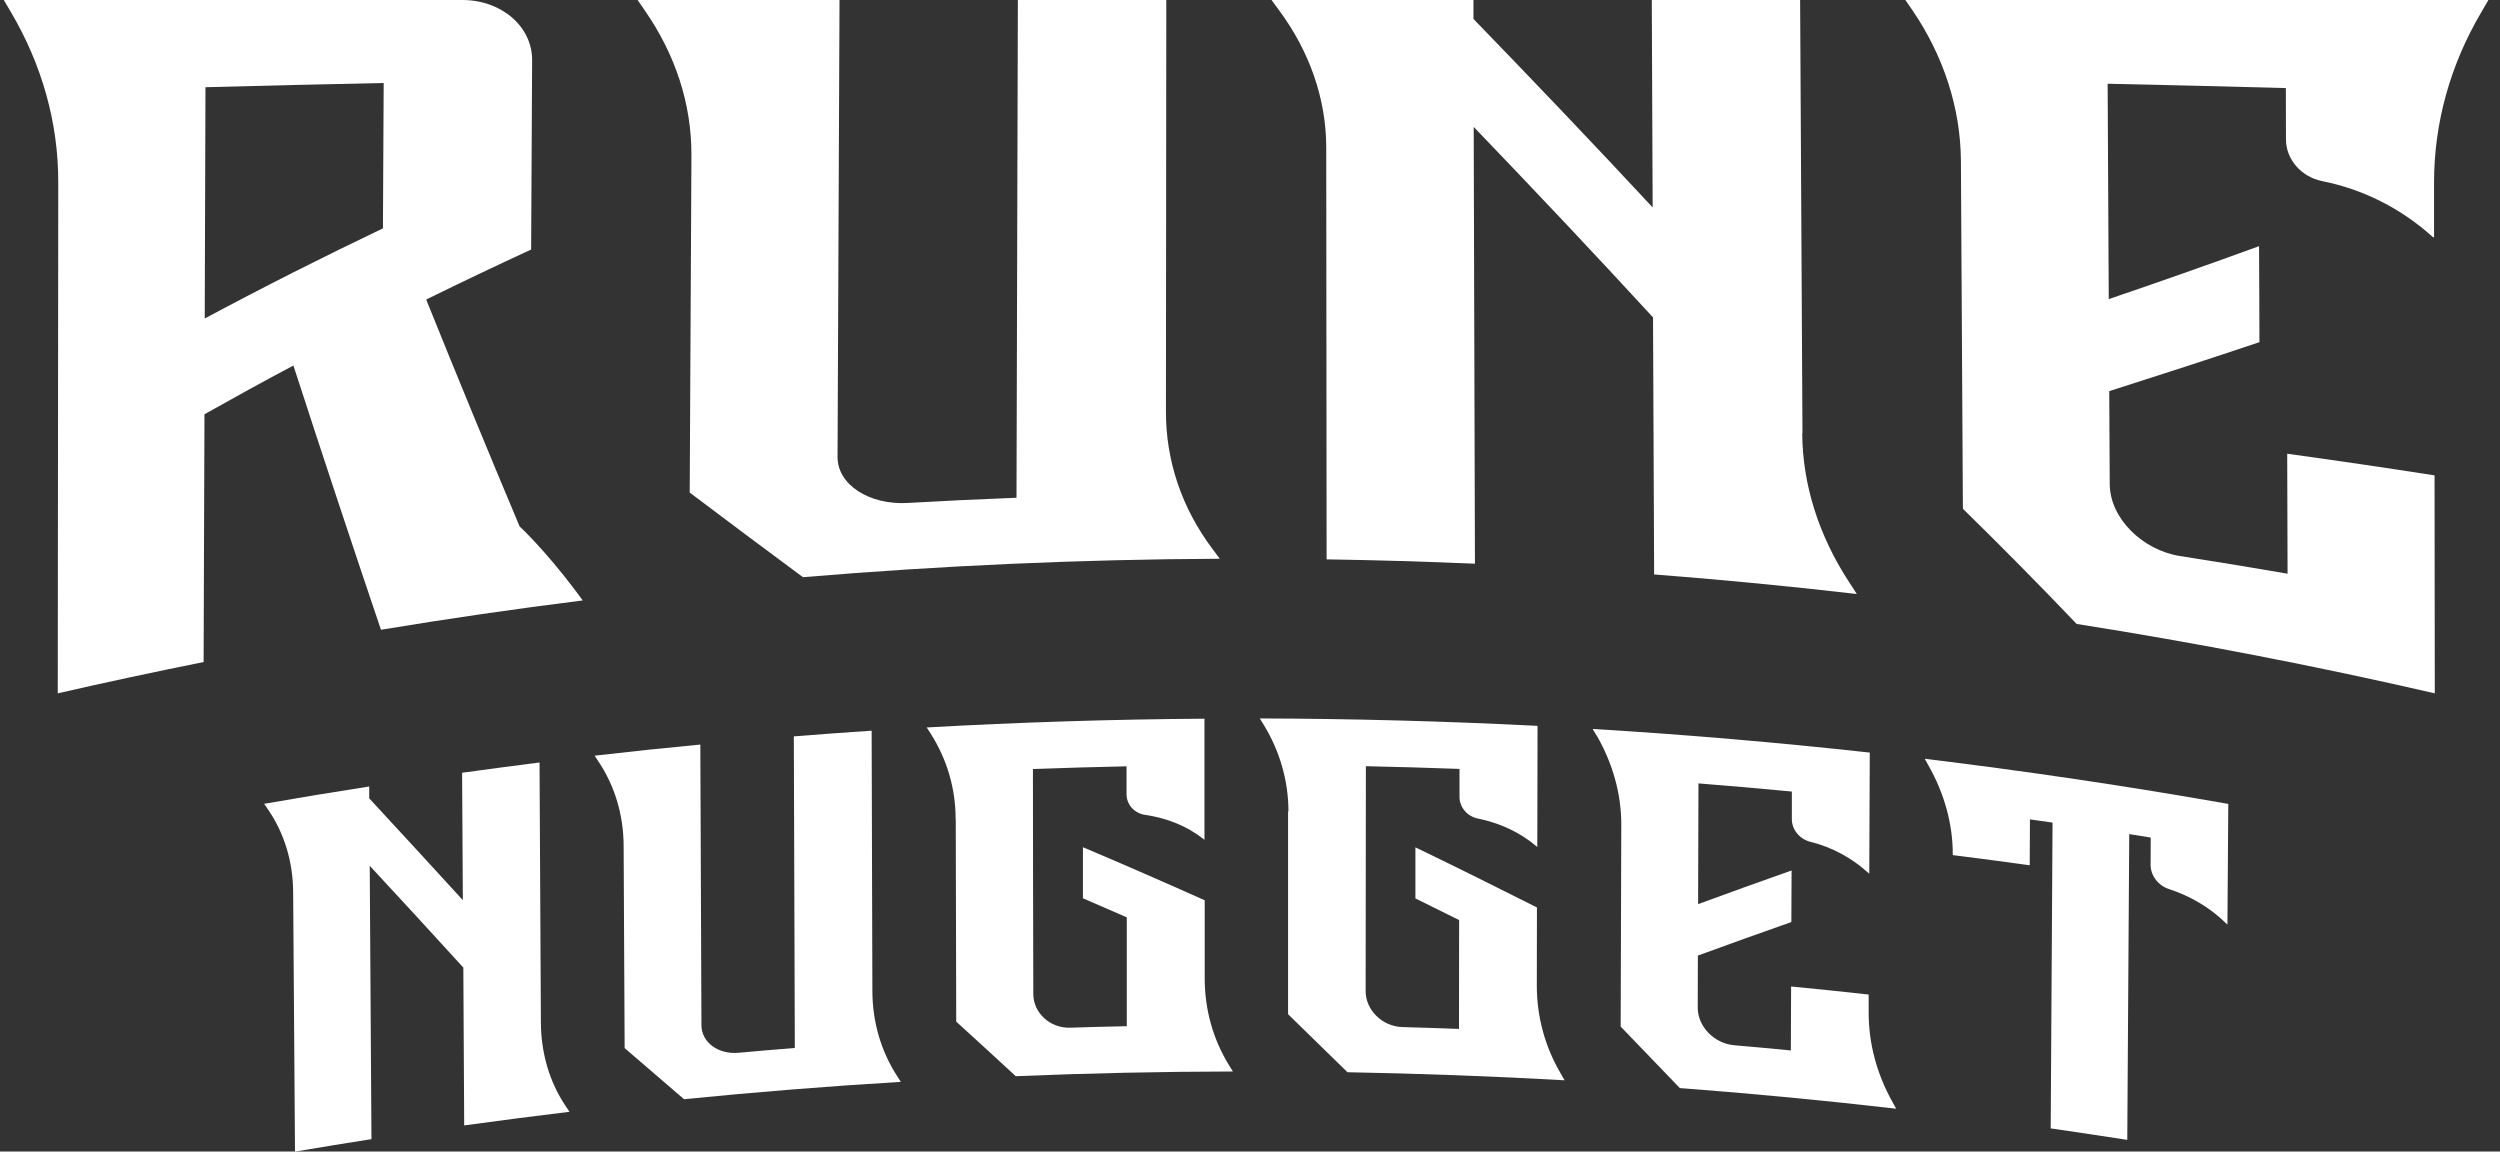
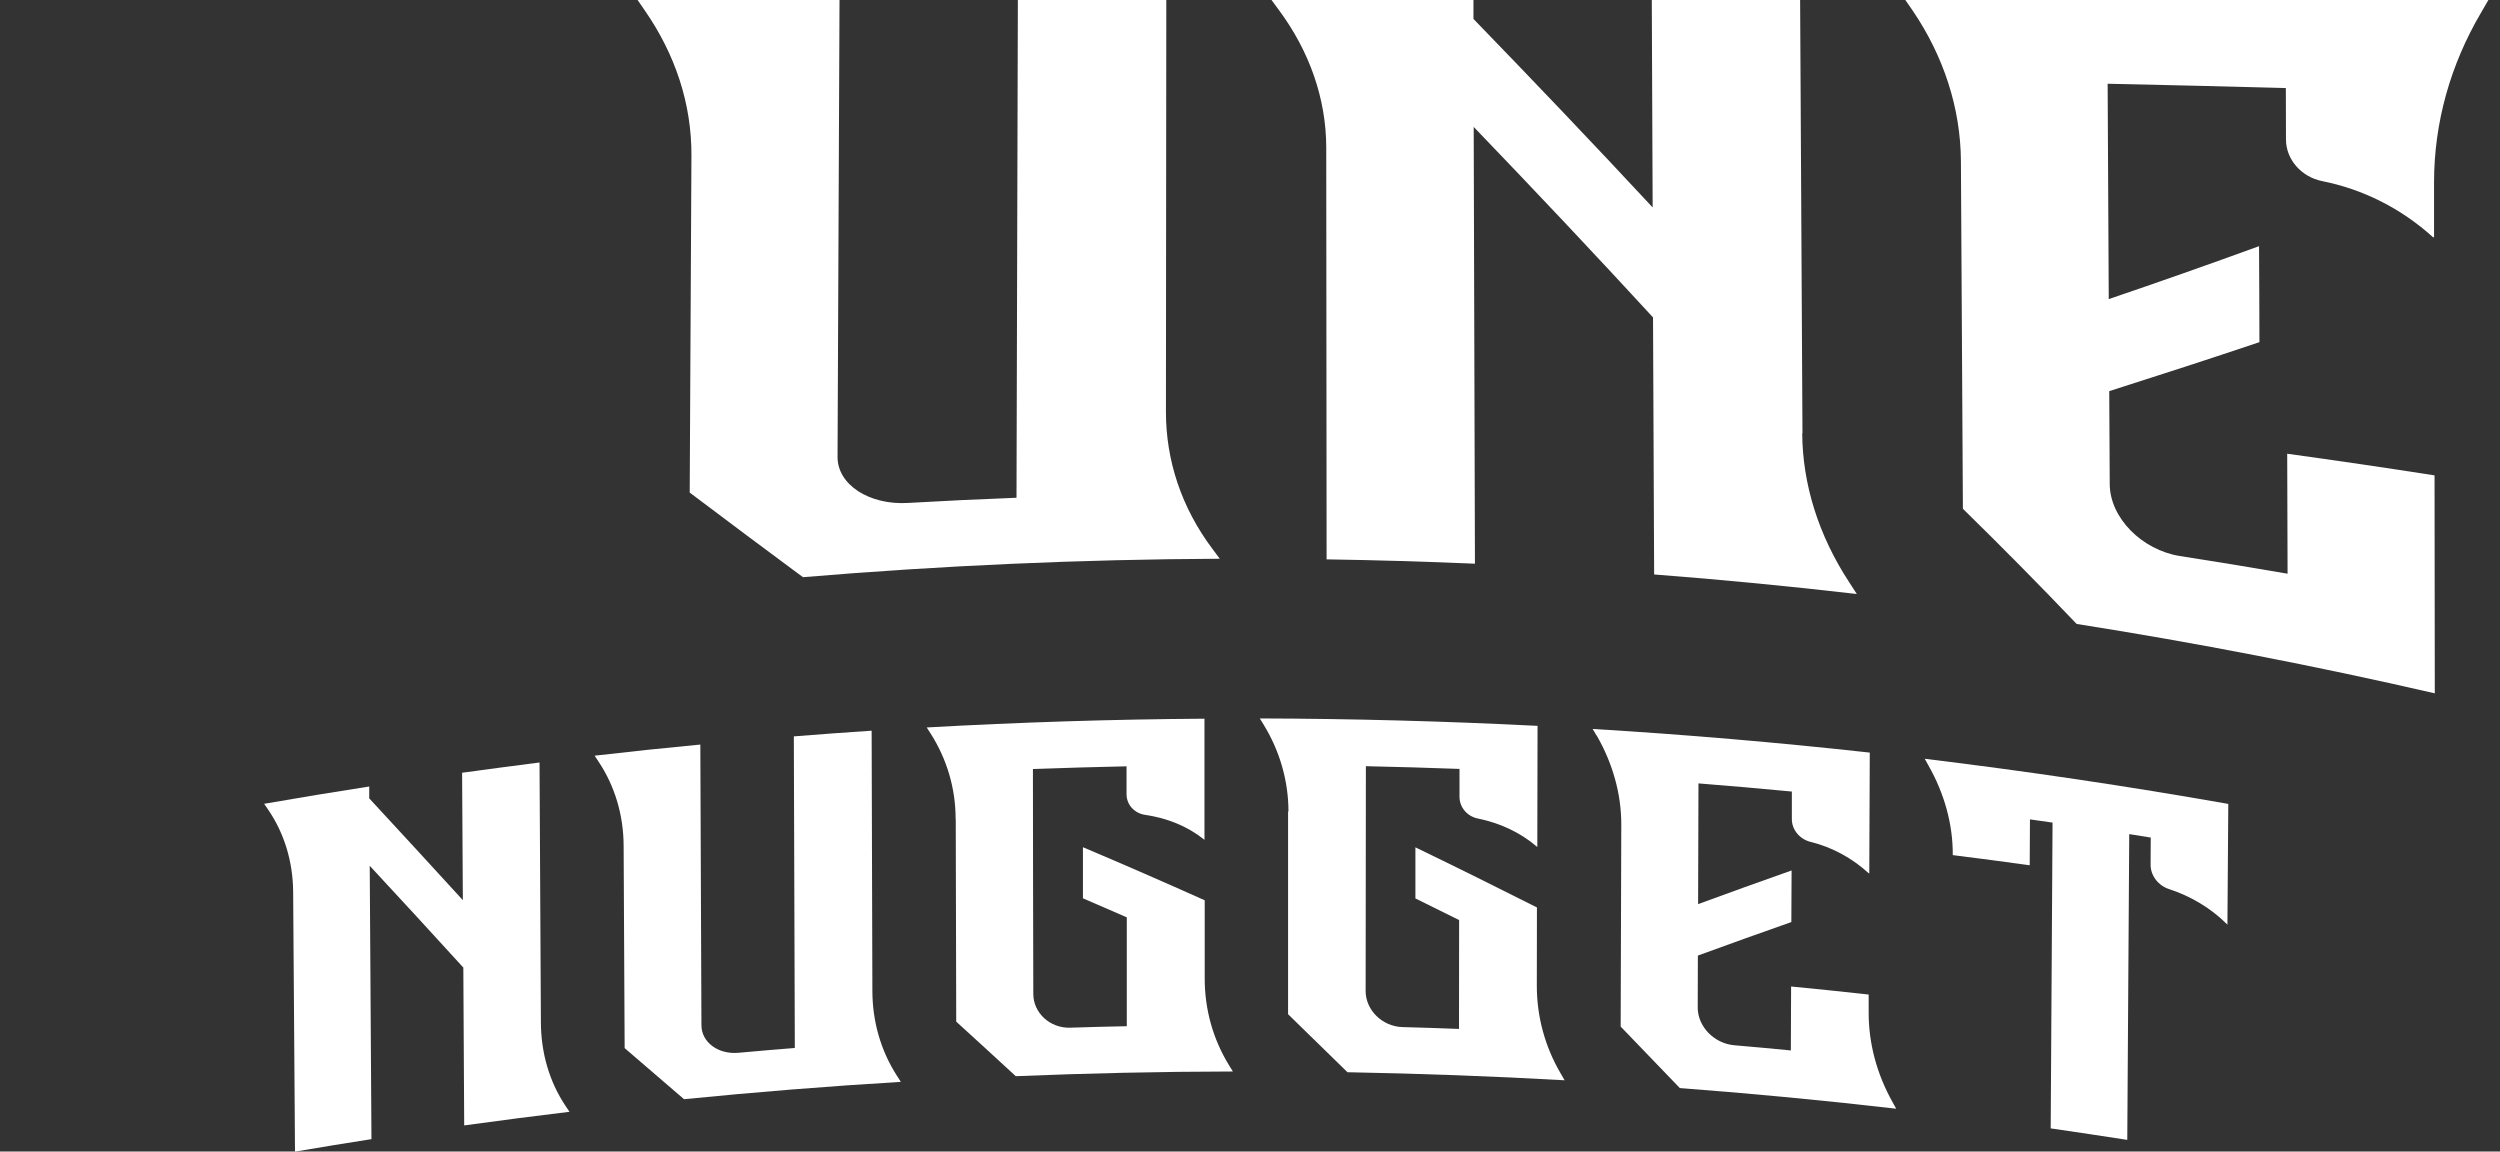
<svg xmlns="http://www.w3.org/2000/svg" width="165" height="76" viewBox="0 0 165 76" fill="none">
  <rect x="0" y="0" width="165" height="76" fill="#333333" stroke="none" />
  <g clip-path="url(#clip0_431_327)">
-     <path d="M34.289 34.73C32.251 29.881 30.213 24.942 28.176 19.888C28.159 19.847 28.143 19.806 28.135 19.765C30.442 18.631 32.748 17.537 35.055 16.467C35.08 12.303 35.104 8.148 35.12 3.984C35.137 1.763 33.107 0 30.515 0C20.432 0 10.341 0 0.25 0C0.413 0.269 0.568 0.547 0.731 0.816C2.769 4.278 3.853 8.099 3.845 12.042C3.836 23.284 3.82 34.518 3.812 45.76C7.015 45.025 10.227 44.34 13.438 43.694C13.455 38.241 13.471 32.795 13.495 27.342C15.452 26.24 17.408 25.162 19.364 24.125C21.296 30.077 23.22 35.881 25.143 41.564C29.578 40.829 34.012 40.184 38.462 39.629C38.307 39.416 38.144 39.204 37.99 38.992C35.96 36.29 34.289 34.73 34.289 34.738V34.73ZM25.274 15.071C21.345 16.949 17.424 18.924 13.512 21.023C13.528 15.936 13.544 10.842 13.561 5.756C17.481 5.65 21.402 5.56 25.323 5.478C25.306 8.678 25.29 11.879 25.274 15.079V15.071Z" fill="white" />
    <path d="M76.952 27.203C76.96 18.133 76.968 9.07 76.976 0C73.716 0 70.447 0 67.179 0C67.146 10.948 67.122 21.904 67.089 32.852C64.693 32.942 62.304 33.057 59.908 33.195C57.381 33.342 55.27 31.995 55.278 30.158C55.319 20.108 55.368 10.05 55.408 0C50.974 0 46.524 0 42.081 0C42.236 0.229 42.399 0.457 42.554 0.686C44.576 3.6 45.652 6.866 45.635 10.271C45.594 17.683 45.554 25.097 45.521 32.51C48.007 34.387 50.502 36.249 52.996 38.094C62.149 37.327 71.328 36.918 80.506 36.877C80.343 36.665 80.188 36.445 80.025 36.233C77.971 33.498 76.952 30.379 76.952 27.195V27.203Z" fill="white" />
    <path d="M118.963 28.599C118.914 19.063 118.865 9.536 118.808 0C115.547 0 112.279 0 109.018 0C109.034 4.564 109.059 9.128 109.075 13.691C105.13 9.446 101.185 5.315 97.248 1.249C97.248 0.833 97.248 0.416 97.248 0C92.806 0 88.363 0 83.921 0C84.084 0.212 84.239 0.433 84.394 0.645C86.44 3.396 87.524 6.531 87.532 9.715C87.54 18.786 87.548 27.848 87.556 36.918C90.817 36.967 94.085 37.065 97.346 37.204C97.321 27.595 97.297 17.986 97.264 8.376C101.201 12.475 105.146 16.647 109.1 20.949C109.124 26.607 109.149 32.257 109.173 37.914C113.64 38.257 118.098 38.69 122.549 39.204C122.386 38.959 122.231 38.706 122.068 38.461C120.006 35.318 118.971 31.946 118.946 28.599H118.963Z" fill="white" />
    <path d="M160.647 0C158.446 0 156.254 0 154.053 0C144.622 0 135.183 0 125.752 0C125.915 0.229 126.07 0.465 126.233 0.694C128.287 3.715 129.396 7.144 129.42 10.605C129.461 18.263 129.502 25.921 129.551 33.579C132.053 36.028 134.556 38.559 137.058 41.18C144.973 42.429 152.863 43.956 160.696 45.76C160.696 40.968 160.688 36.167 160.68 31.375C157.444 30.869 154.2 30.395 150.956 29.946C150.964 32.583 150.972 35.228 150.98 37.865C148.616 37.457 146.244 37.065 143.872 36.698C141.37 36.298 139.251 34.183 139.242 31.946C139.234 29.905 139.226 27.856 139.21 25.815C142.519 24.762 145.82 23.692 149.122 22.582C149.122 20.468 149.105 18.361 149.097 16.247C145.788 17.455 142.487 18.614 139.177 19.741C139.153 15.006 139.128 10.262 139.104 5.527C143.025 5.609 146.945 5.707 150.866 5.813C150.866 6.94 150.866 8.066 150.874 9.201C150.874 10.54 151.901 11.675 153.254 11.952C155.968 12.491 158.479 13.757 160.582 15.659C160.606 15.659 160.631 15.659 160.647 15.659C160.647 14.45 160.647 13.25 160.647 12.042C160.647 8.099 161.723 4.27 163.761 0.816C163.916 0.547 164.079 0.269 164.234 0C163.027 0 161.829 0 160.623 0L160.647 0Z" fill="white" />
    <path d="M37.582 73.379C35.267 73.657 32.952 73.959 30.637 74.277C30.621 70.808 30.596 67.33 30.58 63.86C28.518 61.598 26.464 59.361 24.402 57.141C24.442 63.158 24.483 69.167 24.516 75.183C22.828 75.445 21.149 75.722 19.47 76.008C19.43 70.293 19.389 64.57 19.348 58.855C19.332 56.847 18.753 54.969 17.685 53.418C17.604 53.295 17.522 53.173 17.433 53.051C19.739 52.651 22.054 52.267 24.369 51.908C24.369 52.169 24.369 52.43 24.369 52.691C26.431 54.912 28.485 57.157 30.548 59.41C30.531 56.61 30.515 53.81 30.499 51.001C32.202 50.765 33.906 50.544 35.609 50.324C35.642 56.039 35.666 61.762 35.699 67.477C35.707 69.485 36.253 71.387 37.329 72.996C37.411 73.126 37.492 73.249 37.582 73.371V73.379Z" fill="white" />
    <path d="M59.443 71.404C54.675 71.689 49.907 72.073 45.146 72.547C43.842 71.42 42.53 70.293 41.226 69.175C41.201 64.725 41.185 60.276 41.16 55.826C41.152 53.785 40.574 51.867 39.498 50.258C39.416 50.128 39.334 50.005 39.245 49.875C41.568 49.605 43.899 49.36 46.222 49.14C46.247 55.312 46.271 61.484 46.295 67.664C46.295 68.791 47.404 69.599 48.725 69.485C49.972 69.371 51.211 69.265 52.458 69.167C52.433 62.309 52.409 55.459 52.393 48.601C54.104 48.462 55.816 48.34 57.528 48.226C57.544 53.949 57.56 59.663 57.577 65.387C57.577 67.395 58.123 69.33 59.199 71.004C59.28 71.134 59.362 71.265 59.451 71.395L59.443 71.404Z" fill="white" />
    <path d="M63.071 54.038C63.071 52.03 62.492 50.087 61.416 48.405C61.334 48.275 61.245 48.144 61.163 48.013C67.268 47.67 73.382 47.474 79.495 47.434C79.495 50.103 79.495 52.765 79.495 55.434C79.487 55.426 79.471 55.41 79.462 55.402C78.354 54.52 77.033 53.998 75.607 53.785C74.898 53.696 74.352 53.132 74.352 52.414C74.352 51.801 74.352 51.189 74.352 50.577C72.289 50.618 70.235 50.683 68.173 50.756V50.789C68.173 55.728 68.189 60.66 68.198 65.599C68.198 66.856 69.306 67.868 70.626 67.828C71.874 67.787 73.121 67.754 74.368 67.73C74.368 65.338 74.368 62.937 74.368 60.545C73.406 60.121 72.444 59.704 71.474 59.288C71.474 58.161 71.474 57.043 71.474 55.916C74.156 57.051 76.829 58.218 79.511 59.419C79.511 61.141 79.511 62.872 79.511 64.595C79.511 66.603 80.049 68.571 81.117 70.309C81.198 70.448 81.28 70.579 81.37 70.718C76.593 70.726 71.817 70.832 67.04 71.028C65.728 69.82 64.424 68.62 63.111 67.428C63.103 62.97 63.095 58.504 63.079 54.047L63.071 54.038Z" fill="white" />
    <path d="M85.038 53.557C85.038 51.548 84.467 49.565 83.399 47.826C83.318 47.687 83.228 47.556 83.147 47.417C89.26 47.434 95.373 47.597 101.478 47.907C101.478 50.577 101.47 53.239 101.462 55.908C101.454 55.9 101.438 55.884 101.43 55.876C100.329 54.937 99.001 54.324 97.574 54.03C96.857 53.9 96.327 53.304 96.327 52.585C96.327 51.973 96.327 51.361 96.327 50.748C94.265 50.675 92.203 50.61 90.148 50.569V50.602C90.148 55.541 90.14 60.48 90.132 65.411C90.132 66.668 91.233 67.746 92.553 67.787C93.8 67.82 95.047 67.861 96.294 67.909C96.294 65.517 96.294 63.117 96.302 60.725C95.341 60.243 94.379 59.77 93.417 59.296C93.417 58.17 93.417 57.051 93.417 55.925C96.091 57.215 98.764 58.545 101.438 59.892C101.438 61.615 101.438 63.346 101.43 65.068C101.43 67.077 101.959 69.077 103.019 70.873C103.1 71.012 103.182 71.151 103.264 71.298C98.487 71.028 93.719 70.857 88.934 70.767C87.63 69.485 86.317 68.203 85.013 66.938C85.013 62.48 85.013 58.014 85.013 53.557H85.038Z" fill="white" />
    <path d="M105.367 48.536C105.285 48.397 105.203 48.25 105.114 48.111C111.219 48.479 117.316 49.001 123.405 49.671C123.389 52.324 123.38 54.977 123.372 57.639C123.364 57.639 123.348 57.639 123.34 57.639C122.239 56.635 120.927 55.916 119.501 55.565C118.791 55.394 118.253 54.765 118.262 54.047C118.262 53.443 118.262 52.846 118.262 52.242C116.207 52.046 114.153 51.867 112.099 51.704C112.091 54.357 112.083 57.018 112.075 59.672C114.129 58.913 116.191 58.178 118.245 57.451C118.245 58.586 118.237 59.721 118.229 60.856C116.175 61.574 114.121 62.317 112.059 63.068C112.059 64.211 112.059 65.362 112.05 66.505C112.05 67.762 113.143 68.873 114.463 68.987C115.71 69.093 116.949 69.207 118.196 69.33C118.196 67.926 118.204 66.513 118.213 65.109C119.916 65.272 121.628 65.452 123.332 65.64C123.332 66.023 123.332 66.415 123.332 66.799C123.323 68.807 123.845 70.84 124.905 72.734C124.986 72.881 125.068 73.028 125.149 73.175C120.397 72.628 115.629 72.171 110.869 71.812C109.564 70.448 108.268 69.101 106.964 67.754C106.972 63.305 106.989 58.855 107.005 54.406C107.005 52.398 106.442 50.389 105.383 48.544L105.367 48.536Z" fill="white" />
    <path d="M147.067 53.075C147.051 55.728 147.027 58.382 147.01 61.035C147.002 61.019 146.986 61.01 146.978 60.994C145.894 59.916 144.581 59.149 143.171 58.684C142.462 58.463 141.94 57.802 141.94 57.083C141.94 56.479 141.94 55.883 141.949 55.279C141.476 55.206 141.003 55.132 140.53 55.051C140.49 61.778 140.441 68.505 140.4 75.232C138.713 74.971 137.034 74.718 135.346 74.473C135.387 67.746 135.428 61.019 135.468 54.291C134.971 54.218 134.474 54.153 133.977 54.079C133.977 55.091 133.969 56.096 133.961 57.108C132.273 56.871 130.578 56.651 128.882 56.438C128.899 54.43 128.336 52.381 127.277 50.52C127.195 50.373 127.114 50.226 127.032 50.079C133.732 50.895 140.408 51.883 147.067 53.059V53.075Z" fill="white" />
  </g>
  <defs>
    <clipPath id="clip0_431_327">
      <rect width="164" height="76" fill="white" transform="translate(0.25)" />
    </clipPath>
  </defs>
</svg>